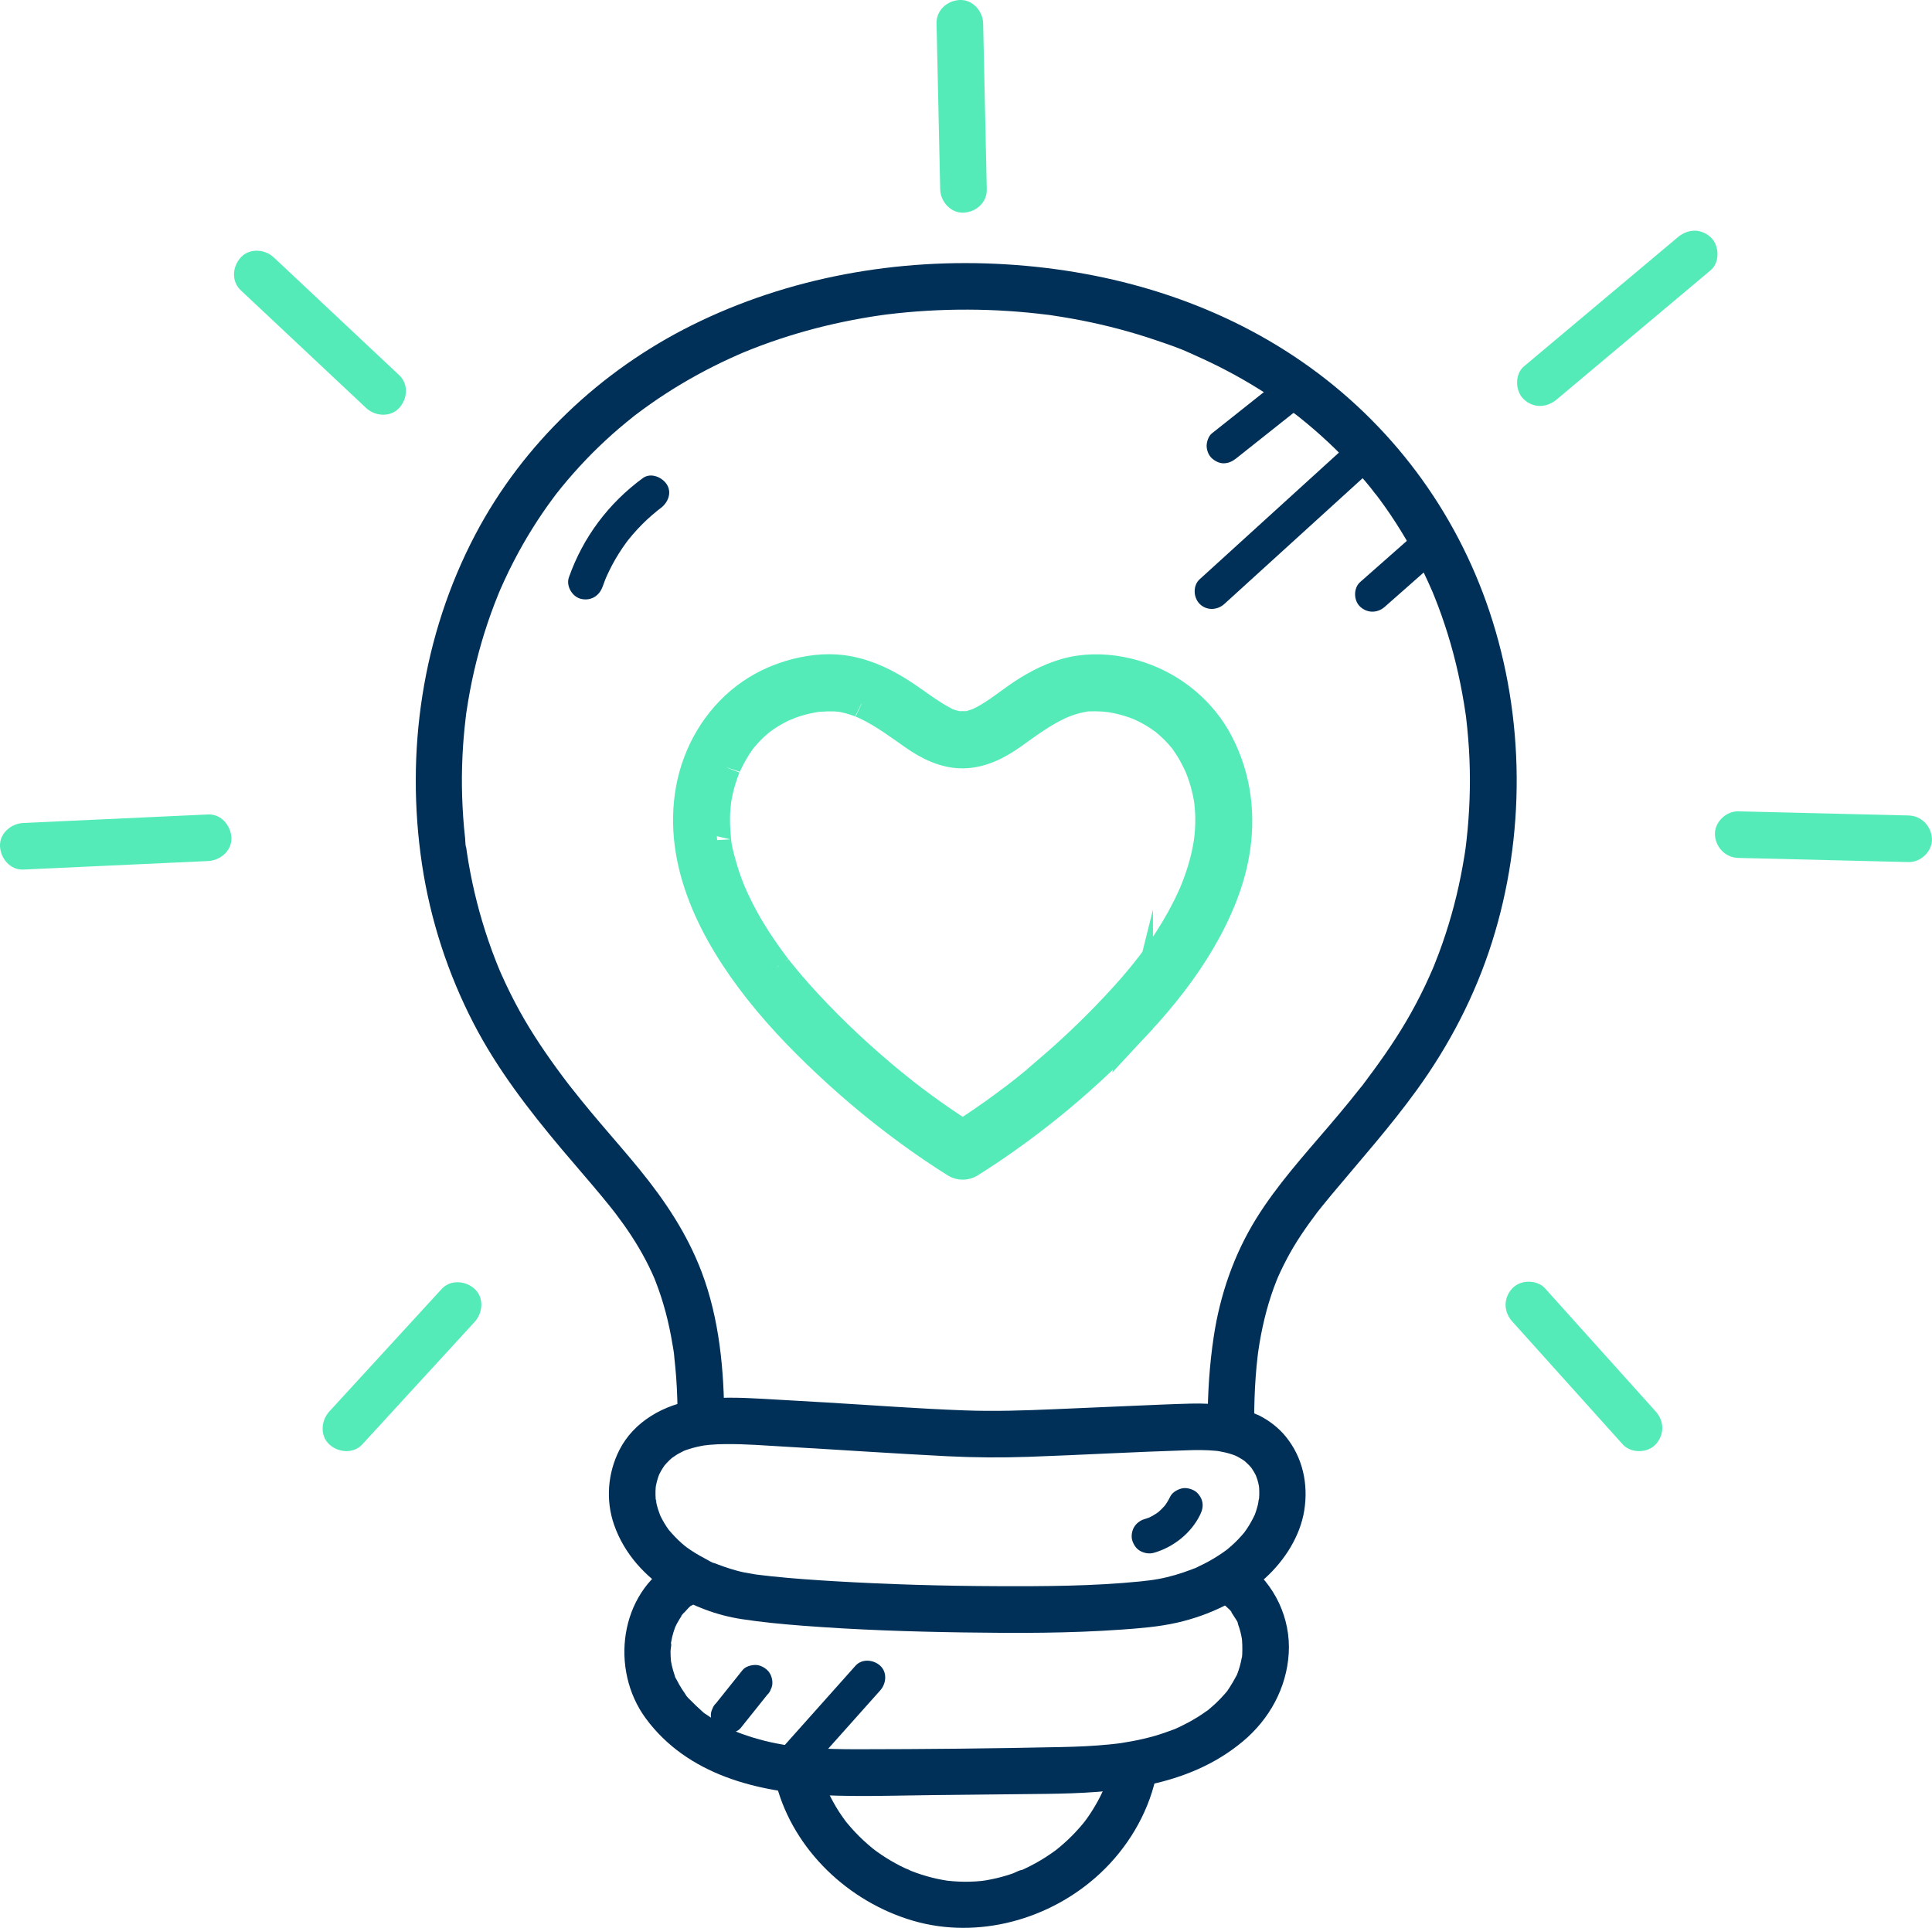
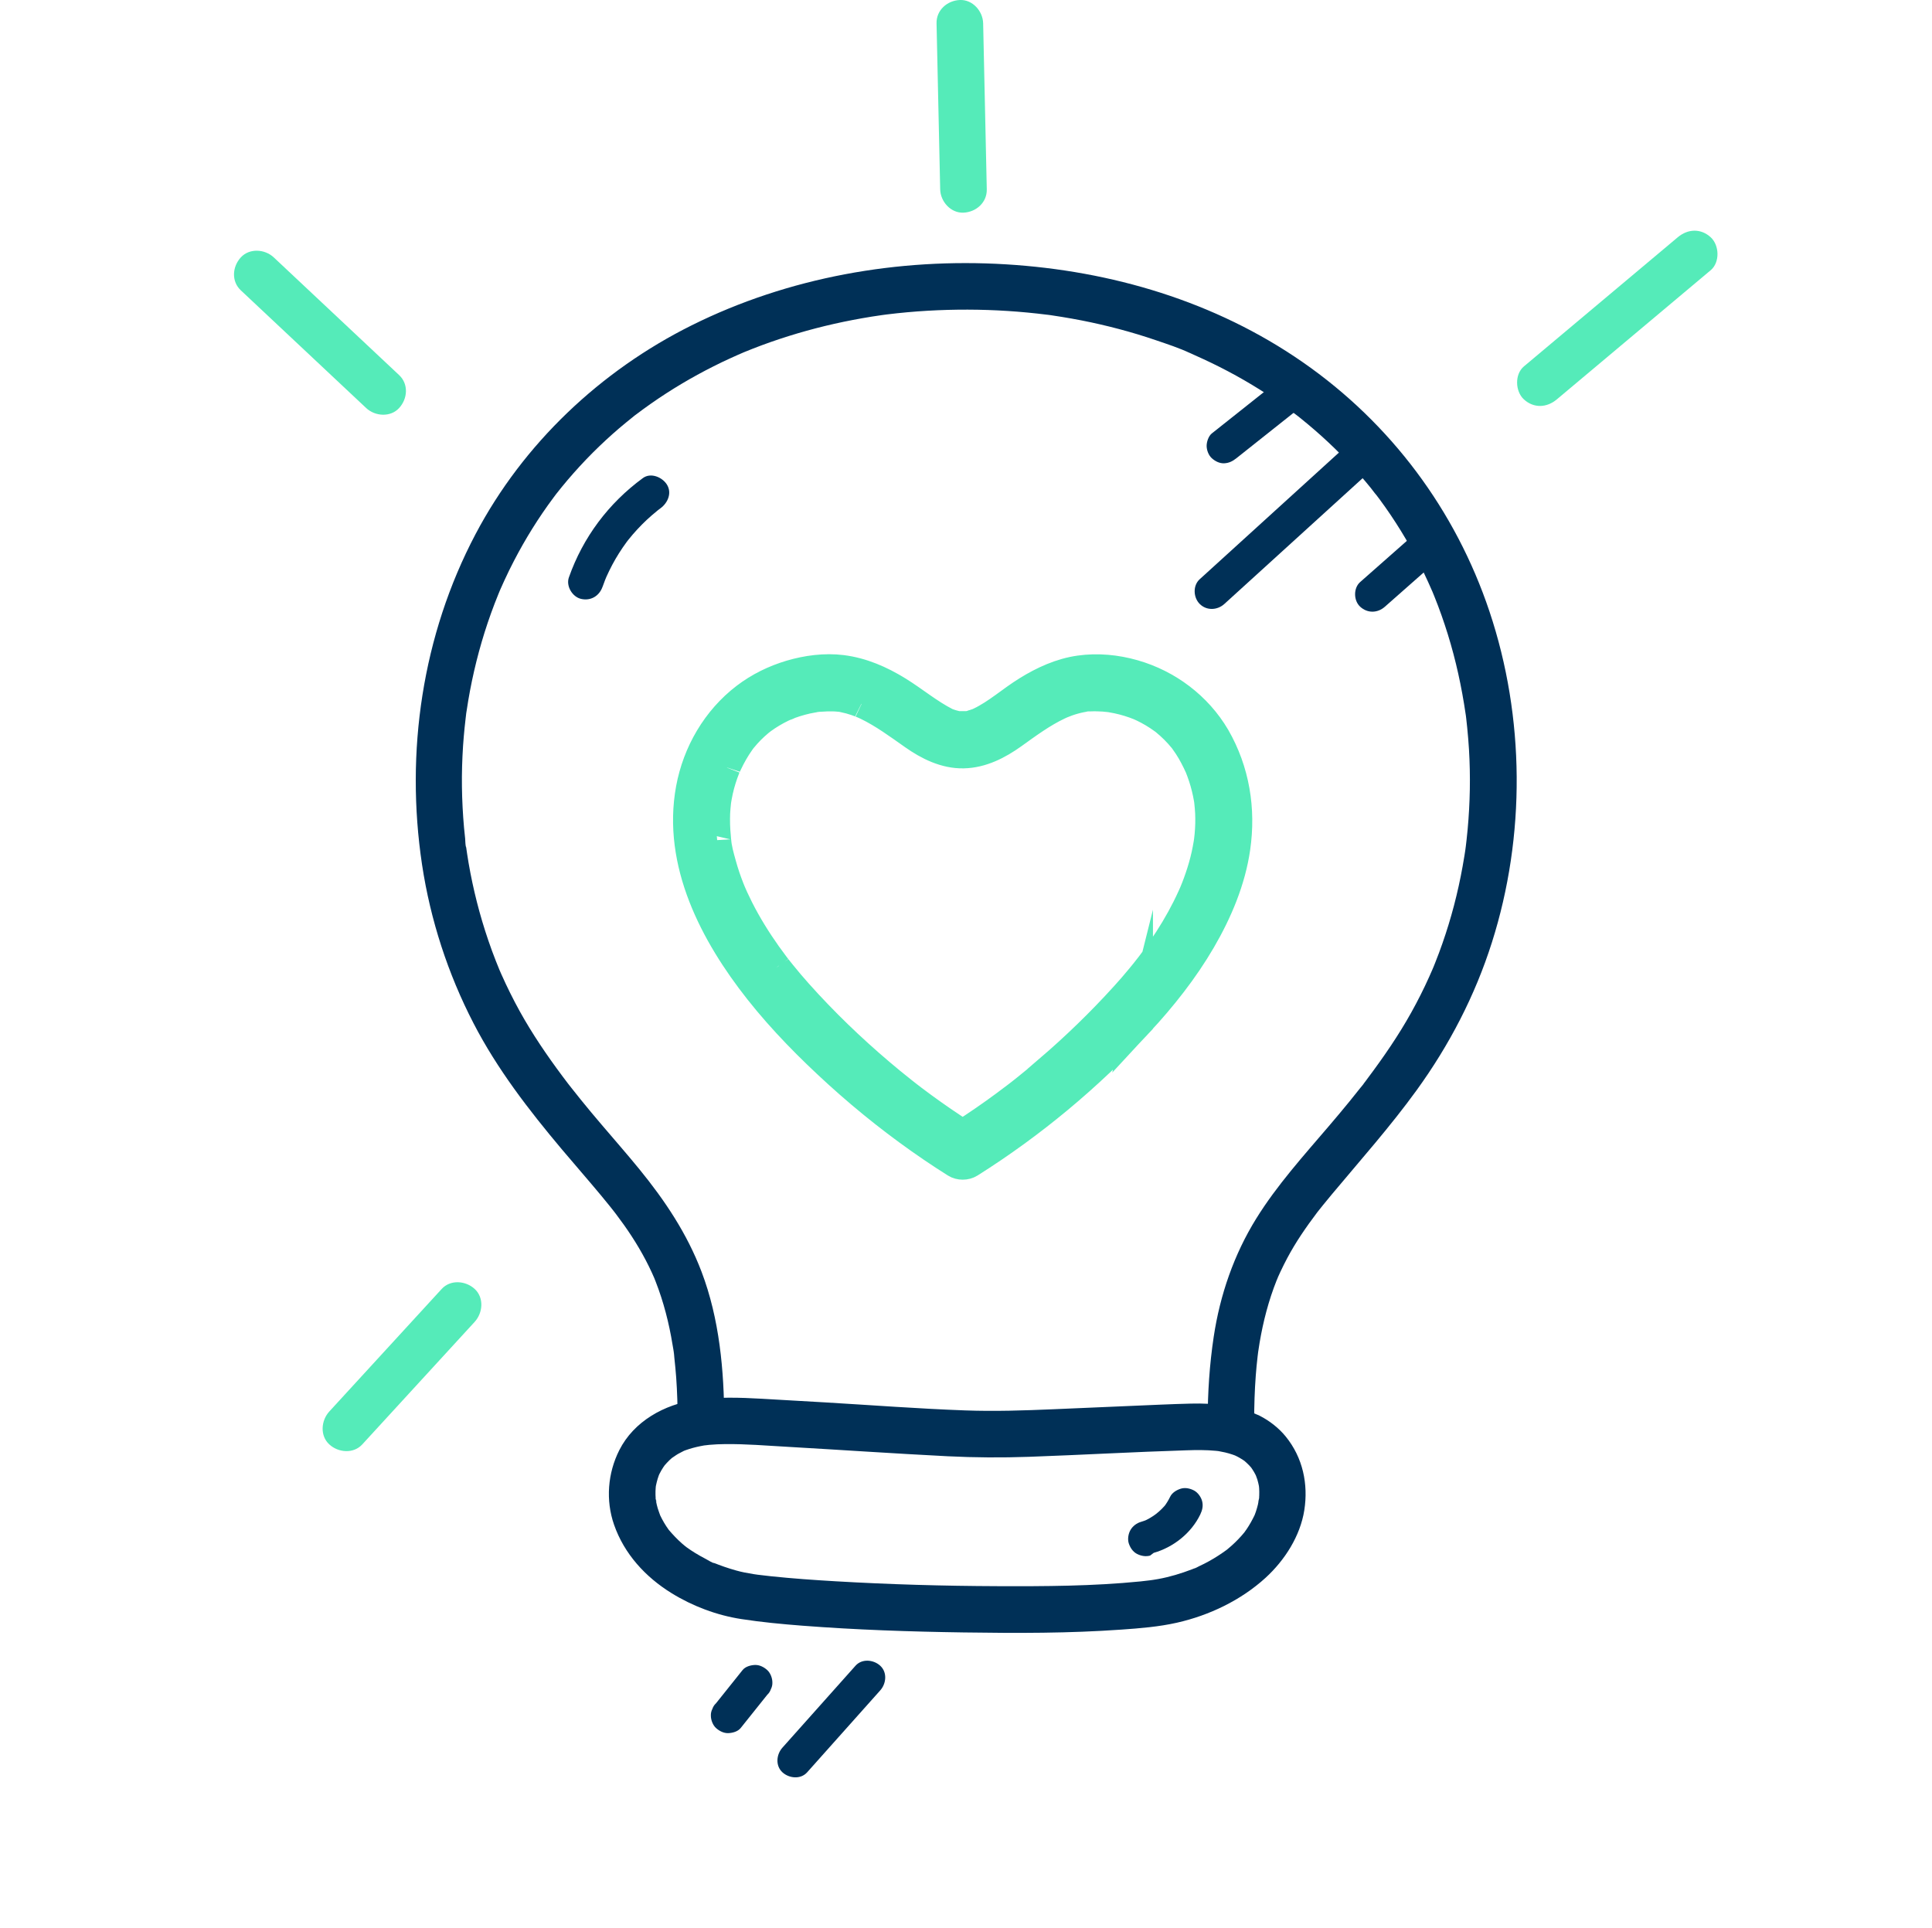
<svg xmlns="http://www.w3.org/2000/svg" id="Layer_1" data-name="Layer 1" viewBox="0 0 414.6 413.74">
  <defs>
    <style>
      .cls-1 {
        fill: #003057;
      }

      .cls-1, .cls-2 {
        stroke-width: 0px;
      }

      .cls-2, .cls-3 {
        fill: #55ebb9;
      }

      .cls-3 {
        stroke: #55ebb9;
        stroke-miterlimit: 10;
        stroke-width: 6px;
      }
    </style>
  </defs>
  <g>
    <path class="cls-1" d="M269.14,304.92c0-3.23.1-6.45.34-9.67.1-1.39.24-2.77.4-4.16.03-.24.06-.48.09-.73.15-1.25-.17,1.14.01-.1.1-.69.2-1.38.32-2.07.77-4.58,1.94-9.09,3.66-13.41.1-.26.23-.52.32-.78-.5,1.42-.21.49-.07.17.18-.42.37-.84.57-1.25.46-.98.94-1.94,1.45-2.9.91-1.71,1.91-3.37,2.98-4.98s2.29-3.31,3.51-4.92c.61-.8-.75.96-.13.17.11-.14.22-.28.33-.42.33-.42.66-.84,1-1.25.62-.77,1.26-1.54,1.89-2.3,6.17-7.39,12.56-14.56,18.22-22.38,7.01-9.69,12.51-20.27,16.13-31.69,7.26-22.85,7.09-48.27-.52-71.01-7.28-21.76-21.22-40.41-40.06-53.5s-41.14-19.64-63.68-21.01c-23.11-1.41-46.71,2.75-67.49,13.1-19.57,9.75-36.14,25.41-46.36,44.8-11.44,21.69-15.11,46.77-11.48,70.93,1.79,11.86,5.55,23.42,11.06,34.07,5.06,9.8,11.87,18.62,18.95,27.04,2.78,3.3,5.63,6.55,8.39,9.87.63.76,1.26,1.53,1.88,2.3.31.38.61.76.91,1.15.14.17.27.35.41.52-1.03-1.27-.19-.25.02.04,1.16,1.53,2.28,3.1,3.33,4.71,1.11,1.7,2.14,3.44,3.08,5.24.46.88.9,1.77,1.31,2.67.19.42.38.84.56,1.26.42.95-.46-1.14-.07-.16.1.26.21.52.31.79,1.7,4.35,2.86,8.89,3.61,13.49.11.69.27,1.39.31,2.08-.1-1.48.05.48.09.83.16,1.39.28,2.79.39,4.18.22,3.09.31,6.18.31,9.28,0,2.62,2.3,5.12,5,5s5-2.2,5-5c-.02-10.76-1.02-21.86-4.87-31.99-3.11-8.18-7.83-15.24-13.33-21.99-2.65-3.25-5.42-6.4-8.14-9.6-1.51-1.77-3-3.55-4.46-5.36-.69-.85-1.37-1.7-2.04-2.56-.21-.26-.41-.53-.62-.79-.73-.93.67.89-.05-.06-.42-.55-.84-1.1-1.25-1.66-3.32-4.45-6.45-9.05-9.14-13.91-1.41-2.56-2.71-5.18-3.9-7.85-.13-.3-.26-.6-.39-.89-.53-1.21.4.98-.1-.24-.24-.6-.49-1.2-.73-1.81-.57-1.45-1.11-2.91-1.61-4.39-1.85-5.41-3.26-10.97-4.23-16.6-.11-.64-.22-1.28-.31-1.93-.06-.39-.12-.77-.17-1.16l-.05-.39c-.08-.57-.07-.52.02.17-.22-.52-.17-1.39-.23-1.94-.09-.78-.16-1.55-.24-2.33-.26-2.92-.41-5.85-.45-8.77s.05-5.86.24-8.79c.09-1.3.2-2.6.33-3.89.08-.78.17-1.55.26-2.33.03-.26.05-.52.1-.78-.24,1.38.05-.35.09-.61.84-5.66,2.12-11.26,3.83-16.72.88-2.79,1.87-5.55,2.98-8.26.12-.3.24-.6.37-.9-.5,1.16.03-.05.11-.24.26-.6.53-1.19.8-1.78.65-1.42,1.34-2.82,2.06-4.21,2.46-4.74,5.29-9.29,8.48-13.57.21-.28.42-.56.63-.84.7-.93-.5.63-.03.04.4-.5.8-1.01,1.2-1.5.81-.99,1.64-1.97,2.49-2.93,1.77-2,3.62-3.94,5.55-5.79s3.76-3.48,5.74-5.1c.45-.37.9-.74,1.36-1.1.27-.22.54-.45.82-.65-.95.66-.39.3-.18.14,1.12-.84,2.25-1.68,3.4-2.48,4.25-2.97,8.72-5.63,13.36-7.96,1.17-.59,2.35-1.16,3.54-1.7.54-.25,1.09-.49,1.64-.74.33-.14.66-.29.99-.43.51-.22.44-.19-.2.08.22-.09.44-.18.67-.28,2.46-1.01,4.96-1.94,7.49-2.78,5.15-1.71,10.42-3.08,15.75-4.1,1.36-.26,2.72-.5,4.08-.72.62-.1,1.25-.19,1.87-.28.24-.04,1.54-.23.18-.03.38-.05.76-.1,1.13-.15,2.93-.36,5.87-.63,8.81-.8,5.72-.33,11.47-.32,17.19.05,2.81.18,5.62.45,8.42.8.25.03,1.54.14.18.02.38.03.75.11,1.13.16.62.09,1.25.19,1.87.29,1.42.23,2.85.49,4.26.76,5.38,1.06,10.7,2.46,15.89,4.23,2.49.85,5.08,1.69,7.46,2.82-1.25-.59.45.2.79.35.66.29,1.31.58,1.96.89,1.19.55,2.37,1.12,3.54,1.71,4.73,2.39,9.29,5.13,13.61,8.2.95.68,1.89,1.37,2.82,2.08s-.85-.68.1.07c.27.22.55.43.82.65.55.44,1.09.88,1.62,1.33,1.96,1.64,3.87,3.36,5.7,5.14s3.6,3.64,5.28,5.57c.85.96,1.67,1.94,2.48,2.94.36.44.69.96,1.09,1.37-.89-.91-.11-.14.07.1.25.33.49.65.74.98,3.22,4.37,6.07,9.01,8.53,13.85.65,1.28,1.27,2.57,1.86,3.87.27.59.53,1.19.79,1.78.54,1.21-.4-.98.11.24.15.36.3.72.44,1.08,1.07,2.65,2.02,5.35,2.87,8.09,1.74,5.6,2.98,11.33,3.83,17.13.14.94,0,0-.02-.17.07.38.1.78.15,1.16.08.65.15,1.29.21,1.94.16,1.55.28,3.11.38,4.67.17,2.86.23,5.73.18,8.59-.05,2.86-.21,5.73-.47,8.58-.07.78-.15,1.55-.24,2.33-.04.34-.28,2.37-.11.99-.19,1.55-.46,3.09-.73,4.62-1.01,5.63-2.46,11.18-4.35,16.57-.47,1.35-.97,2.69-1.5,4.01-.24.6-.47,1.21-.74,1.8.51-1.16-.02.05-.11.24-.16.36-.31.71-.47,1.07-1.17,2.61-2.46,5.16-3.85,7.66-2.75,4.94-5.97,9.61-9.36,14.13-.34.45-.67.94-1.04,1.37.95-1.09-.34.44-.56.72-.77.98-1.55,1.96-2.34,2.92-1.43,1.75-2.88,3.48-4.35,5.2-5.46,6.4-11.16,12.7-15.61,19.87-4.79,7.72-7.78,16.4-9.13,25.37-.9,5.97-1.29,11.97-1.3,18.01,0,2.62,2.3,5.12,5,5s5-2.2,5-5h0l-.02.03Z" />
    <path class="cls-1" d="M270.28,303.83c-4.64-2.23-9.65-2.72-14.75-2.6-4.16.1-8.32.31-12.48.48-5.66.24-11.32.49-16.99.73-6.31.27-12.61.48-18.93.25-10.03-.36-20.04-1.13-30.06-1.72-4.58-.27-9.15-.53-13.73-.79s-9.37-.41-14.07.26c-6.69.96-13.24,4.58-16.37,10.78-2.49,4.93-2.95,10.75-1.13,15.99,2.18,6.27,6.73,11.23,12.33,14.69,4.52,2.8,9.73,4.76,14.99,5.57,4.33.67,8.69,1.08,13.06,1.42,11.52.89,23.09,1.28,34.64,1.45s22.63.19,33.89-.61c3.96-.28,8.01-.6,11.89-1.48,6.94-1.57,13.74-4.82,19.02-9.64,4.1-3.75,7.44-8.95,8.31-14.51s-.29-11.27-4-15.82c-1.51-1.85-3.49-3.38-5.61-4.46-2.33-1.18-5.53-.69-6.84,1.79-1.2,2.28-.7,5.58,1.79,6.84.47.24.92.49,1.36.77.2.13.39.27.59.4.61.4-1.02-.87-.22-.17.37.33.74.65,1.08,1.01.16.16.3.34.46.51.73.79-.51-.76-.18-.26.27.4.55.79.79,1.21.11.19.22.39.32.59.11.21.56,1.23.15.27s.15.47.24.76c.15.5.26,1,.36,1.51.02.1.03.19.05.29.15.7-.1-.78-.1-.74,0,.26.06.54.07.79.03.5.04,1.01.02,1.51,0,.24-.02.48-.04.72-.04.52-.35,1.3.06-.3-.13.51-.18,1.05-.3,1.56s-.28,1.05-.45,1.57c-.08.25-.18.49-.27.73-.33.93.56-1.15.02-.04s-1.09,2.11-1.76,3.09c-.16.24-.35.46-.5.71-.27.43.45-.56.4-.51-.11.12-.21.27-.32.4-.44.54-.91,1.06-1.39,1.56-.44.46-.9.9-1.37,1.32-.28.25-.56.49-.85.73-.11.09-.23.17-.33.27-.45.41.92-.67.21-.16-1.24.9-2.51,1.74-3.85,2.48-.72.4-1.45.77-2.19,1.11-.33.15-.72.43-1.08.49.11-.02,1.09-.44.24-.1-.22.09-.44.17-.65.26-2.35.9-4.78,1.64-7.27,2.09-.34.06-.68.12-1.02.17-.71.11-1.81.24-.1.03-.89.11-1.78.22-2.67.31-10.17,1.02-20.47,1.06-30.68,1.02-11.6-.04-23.2-.37-34.78-1.05-4.6-.27-9.2-.59-13.78-1.07-.89-.09-1.79-.2-2.68-.31-.19-.02-.38-.05-.58-.07-.61-.07,1.54.22.54.07-.37-.05-.74-.11-1.1-.16-1.26-.2-2.51-.43-3.73-.78-.86-.24-1.72-.51-2.56-.8-.41-.14-.81-.29-1.21-.44-.23-.09-.45-.17-.67-.26-.67-.27-.47-.05.05.03-.68-.1-1.54-.71-2.15-1.02-.77-.4-1.52-.82-2.25-1.27-.61-.38-1.21-.77-1.79-1.19-.12-.08-.33-.29-.48-.35.07.03.95.77.32.24-.29-.24-.59-.48-.88-.74-1.02-.9-1.94-1.88-2.82-2.91-.46-.54.72,1,0,0-.17-.24-.34-.48-.5-.72-.33-.51-.65-1.03-.93-1.57-.15-.28-.28-.56-.43-.85-.05-.11-.12-.35-.19-.43-.04-.04.43,1.11.28.66-.19-.57-.43-1.13-.6-1.71-.14-.49-.27-.99-.36-1.5-.05-.24-.06-.51-.13-.75.45,1.5.09.76.05.16-.04-.52-.05-1.05-.04-1.58,0-.24.02-.48.04-.73.02-.27.14-1.28,0-.26s0,.09.04-.14c.05-.27.11-.53.18-.8.12-.49.27-.98.44-1.45.31-.86.06-.05-.17.35.13-.23.22-.49.34-.73.24-.48.51-.95.81-1.4.13-.2.29-.38.4-.58.08-.14-.85,1.02-.22.29.36-.41.73-.82,1.12-1.2.18-.17.36-.33.54-.49.08-.07.16-.13.24-.2.52-.49-.52.39-.52.39.54-.33,1.03-.73,1.58-1.05.4-.23.83-.42,1.24-.65.63-.36-.78.27-.1.03.19-.07.37-.14.56-.21,1.01-.36,2.06-.64,3.11-.85.27-.05.54-.1.8-.15.1-.02.79-.13.15-.03s.77-.08.98-.1c1.12-.1,2.24-.15,3.36-.16,4.46-.05,8.92.33,13.37.58,11.48.66,22.95,1.45,34.43,2.03,5.8.29,11.58.32,17.38.12,11.29-.4,22.58-1.05,33.88-1.4,2.08-.07,4.17-.09,6.25.11.28.03.56.06.85.09-.07,0-.85-.16-.28-.03.48.11.96.18,1.44.29.54.13,1.07.28,1.6.46.2.07.39.15.58.21.77.25-1.06-.5.14.08,2.35,1.13,5.51.72,6.84-1.79,1.18-2.24.72-5.63-1.79-6.84h0Z" />
-     <path class="cls-1" d="M144.61,335.19c-11.73,6.71-13.75,23.13-6.02,33.61,8.94,12.12,24.02,15.86,38.35,16.48,7.7.33,15.44.06,23.15-.03,8.09-.09,16.18-.16,24.26-.26,14.84-.18,30.44-1.33,42.32-11.23,5.72-4.76,9.45-11.51,9.89-18.97s-2.99-14.82-9.12-19.33c-2.12-1.55-5.67-.42-6.84,1.79-1.38,2.61-.46,5.18,1.79,6.84.96.7-.78-.75.07.07.24.24.51.45.75.69.27.27,1.08.9,1.13,1.25l-.37-.48c.13.18.26.36.38.55.16.23.3.46.45.7.25.42,1.02,1.42.99,1.92.03-.41-.32-.86-.13-.27.1.32.22.63.32.95.16.53.3,1.07.41,1.62.01.07.19.99.18.99l-.09-.66c.03.22.05.45.06.67.05.67.07,1.35.06,2.02,0,.14-.02,1.67-.11,1.69l.09-.66c-.03.22-.07.45-.11.67-.06.33-.13.67-.21,1-.13.55-.28,1.09-.46,1.63-.11.32-.23.64-.34.96-.36,1.02.43-.83-.03.05-.63,1.19-1.29,2.31-2.04,3.42-.7,1.03.69-.8-.12.15-.16.19-.31.38-.48.56-.57.65-1.17,1.28-1.79,1.87-.45.43-.92.84-1.4,1.24l-.29.24c-.43.34-.39.31.12-.09-.08.13-.46.34-.61.45-1.24.89-2.54,1.69-3.88,2.41-.57.3-1.14.59-1.72.87-.35.17-.7.32-1.05.48-1.19.54.99-.37-.23.09-1.33.5-2.66.97-4.02,1.37-1.64.47-3.3.86-4.98,1.17-.78.15-1.55.28-2.33.4-.1.02-1.65.21-.55.08-.63.08-1.26.15-1.89.21-3.48.35-6.98.5-10.48.57-14.56.31-29.14.46-43.7.47-3.52,0-7.05-.06-10.56-.34-.85-.07-1.71-.15-2.56-.24-.46-.05-.93-.1-1.39-.17.21.03.94.14-.06-.01-1.84-.29-3.67-.63-5.48-1.09-1.42-.36-2.82-.78-4.2-1.27-.6-.21-1.23-.41-1.8-.69,1.14.57,0-.02-.22-.11-.35-.16-.7-.32-1.04-.49-1.25-.62-2.47-1.3-3.65-2.06-.53-.34-1.05-.7-1.56-1.06-.22-.16-1.24-.71-.18-.13-.36-.2-.69-.57-1-.84-.6-.53-1.18-1.08-1.74-1.66-.46-.48-1.18-1.05-1.46-1.65.5,1.05.1.13-.1-.15-.21-.3-.42-.6-.61-.9-.43-.66-.82-1.35-1.18-2.06-.08-.16-.41-.63-.38-.79.28.69.33.79.12.28-.08-.2-.15-.41-.22-.62-.21-.62-.39-1.26-.54-1.9-.07-.32-.13-.65-.19-.97-.24-1.13.09,1.17,0,.03-.05-.71-.11-1.42-.1-2.13,0-.35.31-1.91.13-2.13.18.22-.18,1.07-.04.36.09-.43.16-.86.26-1.28.15-.63.34-1.26.56-1.87.4-1.12,0,0-.02-.01s.45-.93.49-1.02c.33-.63.71-1.2,1.09-1.8.51-.81-.19.26-.2.23-.04-.15.74-.86.85-.98.14-.15,1.19-1.4,1.43-1.34l-.49.37c.18-.13.36-.26.54-.39.37-.25.76-.48,1.15-.71,2.27-1.3,3.25-4.59,1.79-6.84s-4.41-3.18-6.84-1.79h.02Z" />
-     <path class="cls-1" d="M166.61,383.07c3.76,14.04,15.56,25.14,29.39,29.16s29.37-.2,40.05-10.15c5.8-5.4,10.17-12.57,11.93-20.33.58-2.55-.78-5.53-3.49-6.15-2.54-.58-5.53.76-6.15,3.49-.34,1.49-.76,2.95-1.3,4.38-.12.31-.32.66-.39.98,0-.02.4-.89.16-.39-.08.16-.14.32-.22.48-.32.69-.66,1.37-1.03,2.04-.73,1.34-1.55,2.63-2.44,3.87-.11.15-.78,1.03-.35.48s-.27.32-.38.46c-.53.64-1.08,1.26-1.64,1.86-1.02,1.08-2.1,2.1-3.23,3.05-.27.23-.55.45-.83.68-.74.6.65-.47-.12.09-.68.49-1.35.97-2.05,1.42-1.25.81-2.55,1.54-3.88,2.2-.37.18-.75.36-1.13.54-.16.07-.33.14-.49.22-.51.24.35-.15.37-.15-.65.03-1.55.6-2.17.81-1.47.5-2.96.91-4.48,1.21-.35.07-.7.14-1.05.2-.19.03-1.33.21-.57.1s-.39.04-.58.06c-.42.04-.83.07-1.25.1-1.56.1-3.13.08-4.69-.04-.36-.03-.72-.07-1.08-.1-.98-.09.87.15-.1,0-.83-.13-1.66-.28-2.48-.46-1.46-.33-2.91-.75-4.32-1.25-.34-.12-.68-.25-1.01-.38-.17-.06-.33-.13-.5-.2-.89-.35.14.01.2.09-.14-.19-.76-.34-.98-.45-.38-.18-.76-.36-1.13-.55-1.39-.71-2.74-1.5-4.03-2.37-.6-.4-1.18-.83-1.76-1.25-.45-.33.29.21.3.23-.03-.09-.35-.28-.42-.34-.33-.26-.65-.53-.96-.81-1.31-1.13-2.54-2.35-3.69-3.65-.28-.31-.55-.63-.81-.95-.11-.14-.22-.28-.34-.41-.45-.52.53.72.13.17-.53-.72-1.05-1.44-1.53-2.18-.9-1.39-1.7-2.84-2.39-4.34-.07-.16-.14-.32-.22-.48-.29-.63.33.86.09.22-.17-.44-.34-.88-.5-1.32-.3-.84-.55-1.69-.78-2.54-.68-2.53-3.59-4.32-6.15-3.49s-4.22,3.44-3.49,6.15h-.04Z" />
    <g>
      <path class="cls-2" d="M200.98,5c.26,11.88.52,23.76.78,35.64.06,2.61,2.26,5.12,5,5s5.06-2.2,5-5c-.26-11.88-.52-23.76-.78-35.64-.06-2.61-2.26-5.12-5-5s-5.06,2.2-5,5h0Z" />
      <path class="cls-2" d="M334.09,85.71c11.01-9.24,22.01-18.48,33.02-27.72,2.01-1.69,1.87-5.35,0-7.07-2.14-1.96-4.93-1.8-7.07,0-11.01,9.24-22.01,18.48-33.02,27.72-2.01,1.69-1.87,5.35,0,7.07,2.14,1.96,4.93,1.8,7.07,0h0Z" />
-       <path class="cls-2" d="M373.02,184.12c12.19.3,24.38.6,36.57.89,2.62.06,5.12-2.35,5-5s-2.2-4.93-5-5c-12.19-.3-24.38-.6-36.57-.89-2.62-.06-5.12,2.35-5,5s2.2,4.93,5,5h0Z" />
-       <path class="cls-2" d="M324.51,283.59c7.91,8.8,15.82,17.59,23.72,26.39,1.75,1.95,5.31,1.92,7.07,0,1.91-2.08,1.87-4.99,0-7.07-7.91-8.8-15.82-17.59-23.72-26.39-1.75-1.95-5.31-1.92-7.07,0-1.91,2.08-1.87,4.99,0,7.07h0Z" />
      <path class="cls-2" d="M77.74,309.99c8.04-8.77,16.08-17.53,24.12-26.3,1.77-1.93,2.05-5.19,0-7.07-1.92-1.77-5.18-2.06-7.07,0-8.04,8.77-16.08,17.53-24.12,26.3-1.77,1.93-2.05,5.19,0,7.07,1.92,1.77,5.18,2.06,7.07,0h0Z" />
-       <path class="cls-2" d="M5,186.62c13.22-.61,26.44-1.22,39.66-1.83,2.61-.12,5.12-2.21,5-5-.12-2.61-2.2-5.13-5-5-13.22.61-26.44,1.22-39.66,1.83-2.61.12-5.12,2.21-5,5,.12,2.61,2.2,5.13,5,5h0Z" />
      <path class="cls-2" d="M51.68,62.31c8.97,8.42,17.93,16.84,26.9,25.26,1.91,1.79,5.21,2.03,7.07,0s2.04-5.16,0-7.07c-8.97-8.42-17.93-16.84-26.9-25.26-1.91-1.79-5.21-2.03-7.07,0s-2.04,5.16,0,7.07h0Z" />
    </g>
    <path class="cls-1" d="M129.31,125.93c.17-.48.34-.96.53-1.43.07-.19.15-.38.23-.57-.3.76-.03.07.04-.09.39-.88.82-1.75,1.27-2.61.91-1.71,1.95-3.35,3.09-4.9.12-.16.24-.33.37-.49-.47.64-.03.05.07-.08.29-.36.58-.71.88-1.06.63-.73,1.29-1.44,1.97-2.13s1.39-1.35,2.12-1.98c.38-.33.78-.66,1.17-.98.3-.25.22-.17-.04.02.24-.18.49-.37.73-.55,1.58-1.16,2.52-3.31,1.35-5.13-1.01-1.56-3.44-2.59-5.13-1.35-7.36,5.39-12.85,12.71-15.88,21.32-.65,1.85.74,4.18,2.62,4.61,2.1.48,3.92-.64,4.61-2.62h0v.02Z" />
    <path class="cls-1" d="M265.34,98.33c5.1-4.05,10.2-8.1,15.3-12.15.7-.56,1.1-1.8,1.1-2.65,0-.92-.41-2.02-1.1-2.65s-1.65-1.14-2.65-1.1c-1.06.05-1.83.45-2.65,1.1-5.1,4.05-10.2,8.1-15.3,12.15-.7.56-1.1,1.8-1.1,2.65,0,.92.41,2.02,1.1,2.65s1.65,1.14,2.65,1.1c1.06-.05,1.83-.45,2.65-1.1h0Z" />
    <path class="cls-1" d="M262.75,129.61c10.7-9.73,21.4-19.47,32.1-29.2,1.5-1.36,1.38-3.92,0-5.3-1.49-1.49-3.8-1.37-5.3,0-10.7,9.73-21.4,19.47-32.1,29.2-1.5,1.36-1.38,3.92,0,5.3,1.49,1.49,3.8,1.37,5.3,0h0Z" />
    <path class="cls-1" d="M297.19,130.21c4.04-3.56,8.08-7.13,12.12-10.69,1.48-1.3,1.43-3.99,0-5.3-1.57-1.44-3.73-1.39-5.3,0-4.04,3.56-8.08,7.13-12.12,10.69-1.48,1.3-1.43,3.99,0,5.3,1.57,1.44,3.73,1.39,5.3,0h0Z" />
-     <path class="cls-1" d="M247.58,333.26c4.24-1.2,8.08-4.25,10-8.25.44-.92.66-1.87.38-2.89-.24-.87-.91-1.81-1.72-2.24-.87-.46-1.92-.69-2.89-.38-.89.29-1.82.85-2.24,1.72-.37.77-.82,1.49-1.33,2.17l.59-.76c-.67.86-1.44,1.62-2.3,2.29l.76-.59c-.84.63-1.74,1.16-2.7,1.57l.9-.38c-.47.19-.94.36-1.42.5-.91.26-1.76.9-2.24,1.72s-.67,1.99-.38,2.89.86,1.78,1.72,2.24,1.9.66,2.89.38h-.02Z" />
+     <path class="cls-1" d="M247.58,333.26c4.24-1.2,8.08-4.25,10-8.25.44-.92.66-1.87.38-2.89-.24-.87-.91-1.81-1.72-2.24-.87-.46-1.92-.69-2.89-.38-.89.29-1.82.85-2.24,1.72-.37.77-.82,1.49-1.33,2.17l.59-.76c-.67.86-1.44,1.62-2.3,2.29c-.84.63-1.74,1.16-2.7,1.57l.9-.38c-.47.19-.94.36-1.42.5-.91.26-1.76.9-2.24,1.72s-.67,1.99-.38,2.89.86,1.78,1.72,2.24,1.9.66,2.89.38h-.02Z" />
    <path class="cls-1" d="M158.95,370.85c1.9-2.38,3.8-4.75,5.7-7.13.37-.34.62-.74.78-1.21.23-.45.34-.93.32-1.44,0-.92-.41-2.02-1.1-2.65s-1.65-1.14-2.65-1.1c-.93.04-2.04.34-2.65,1.1-1.9,2.38-3.8,4.75-5.7,7.13-.37.34-.62.74-.78,1.21-.23.45-.34.93-.32,1.44,0,.92.41,2.02,1.1,2.65s1.65,1.14,2.65,1.1c.93-.04,2.04-.34,2.65-1.1h0Z" />
    <path class="cls-1" d="M173.21,380.36c5.23-5.86,10.46-11.72,15.68-17.58,1.31-1.46,1.55-3.88,0-5.3-1.43-1.31-3.91-1.56-5.3,0-5.23,5.86-10.46,11.72-15.68,17.58-1.31,1.46-1.55,3.88,0,5.3,1.43,1.31,3.91,1.56,5.3,0h0Z" />
  </g>
  <path class="cls-3" d="M244.42,219.6c5.06-5.45,9.73-11.33,13.48-17.77,3.55-6.1,6.4-12.82,7.41-19.84,1.2-8.3-.13-16.56-4.34-23.87-3.88-6.6-10.29-11.42-17.64-13.53-3.77-1.08-7.78-1.47-11.67-.92-4.05.57-7.85,2.31-11.3,4.45-3.42,2.11-6.47,4.91-10.1,6.65-.07.03-.15.07-.22.1-.32.14-.29.13.09-.03-.05.06-.34.13-.43.17-.42.16-.85.29-1.28.41-.04,0-.56.14-.85.2-.05,0-.11,0-.19.02-.24.02-.48.03-.72.03-.09,0-.94-.06-1.1-.06h-.03c-.14-.03-.28-.05-.42-.09-.43-.1-.85-.22-1.27-.36-.14-.05-.29-.1-.43-.15-.07-.02-.13-.05-.19-.08-.04-.02-.08-.03-.14-.06-3.69-1.87-6.85-4.56-10.37-6.73-3.7-2.28-7.69-4.03-12.03-4.57-3.65-.45-7.52.06-11.03,1.1-3.5,1.04-6.84,2.67-9.74,4.89-6.28,4.79-10.44,11.96-11.87,19.71-2.92,15.93,5.12,31.21,14.7,43.35,5.11,6.47,10.98,12.39,17.07,17.93,6.32,5.74,13.05,11.06,20.11,15.86,1.68,1.14,3.37,2.25,5.09,3.33.92.58,2.25.58,3.17,0,13.32-8.39,25.53-18.58,36.24-30.12v-.02ZM207.48,155.62c-.06,0-.11.02-.11,0,0,0,.05,0,.11,0ZM184.84,151.06s-.06-.03,0,0h0ZM166.71,207.56s-.05-.07,0,0h0ZM224.94,229.61c-1.59,1.36-3.21,2.7-4.85,4.01-.4.32-.8.64-1.2.95-.17.13-.34.27-.52.4-.07.05-.31.24-.39.3-.81.62-1.63,1.23-2.45,1.84-2.91,2.15-5.9,4.2-8.94,6.16-2.88-1.86-5.72-3.8-8.49-5.83-.75-.55-1.49-1.1-2.23-1.66-.22-.17-.44-.34-.66-.51-.03-.02-.27-.21-.38-.29-.4-.31-.79-.62-1.18-.93-1.57-1.24-3.12-2.51-4.65-3.81-6.24-5.29-12.16-10.99-17.62-17.1-1.22-1.36-2.4-2.76-3.55-4.18-.33-.41-.65-.82-.98-1.23-.02-.02-.04-.06-.07-.09-.13-.17-.27-.35-.4-.52-.58-.77-1.15-1.54-1.71-2.33-2.2-3.11-4.22-6.36-5.94-9.76-.38-.76-.75-1.52-1.11-2.3-.18-.38-.34-.77-.51-1.16,0-.03-.02-.06-.04-.08,0-.03-.02-.06-.04-.1-.11-.27-.22-.54-.33-.82-.65-1.65-1.22-3.34-1.69-5.05-.46-1.66-1-3.49-1.1-5.22.05.88-.04-.37-.06-.6-.05-.44-.08-.87-.11-1.31-.06-.91-.09-1.83-.08-2.74,0-.79.04-1.59.11-2.38.04-.43.09-.87.13-1.3h0c.05-.32.1-.63.16-.95.3-1.68.74-3.34,1.31-4.94.16-.46.34-.92.52-1.38,0,0,0,.02,0,.03,0,0,0-.02.02-.03v-.02c.02-.06.08-.18.11-.23.06-.14.12-.27.18-.41.4-.86.84-1.71,1.31-2.53.45-.78.93-1.54,1.45-2.27.09-.13.19-.26.28-.39.02-.02.03-.04.04-.06.02-.02.03-.04.05-.06.31-.36.61-.73.93-1.09.55-.61,1.13-1.2,1.74-1.76.32-.29.64-.57.97-.85.12-.1.24-.2.36-.29,0,0,0,0,.02-.02.09-.07.18-.13.27-.2,1.34-.98,2.77-1.83,4.26-2.55.17-.08.35-.16.52-.24.04-.02.09-.04.13-.06.32-.04.75-.31,1.03-.41.79-.29,1.59-.54,2.4-.76s1.62-.4,2.45-.54c.15-.03.3-.05.45-.07.03,0,.08-.02.13-.03.39-.1.89-.09,1.29-.12.81-.06,1.62-.09,2.43-.07.48,0,.96.05,1.44.09h.1c.29.03.58.1.86.16.85.17,1.68.4,2.5.68.48.16.95.34,1.42.53h.02c.32.15.64.29.96.44,3.55,1.72,6.73,4.08,9.95,6.34,3.15,2.22,6.84,4.07,10.79,3.99,3.94-.07,7.55-1.94,10.69-4.19,3.14-2.25,6.25-4.56,9.76-6.22.19-.09.39-.18.59-.27.05-.02.14-.06.22-.09.35-.14.71-.28,1.06-.41.97-.34,1.97-.62,2.98-.82.17-.03.34-.06.51-.09.14-.02.95-.24.2-.04.4-.11.91-.09,1.32-.1.91-.04,1.82,0,2.72.05.41.03.83.07,1.24.12.12,0,.17.02.2.02.11.02.21.04.31.06.82.14,1.64.31,2.45.52s1.61.46,2.4.74c.35.13.7.27,1.05.4h0c.24.11.49.22.73.33,1.53.73,3,1.6,4.36,2.6.12.09.26.18.37.28h0s.08.07.11.09c.3.25.6.5.89.76.7.63,1.37,1.29,2,1.99.27.29.52.59.77.9.09.12.22.24.3.37-.08-.13-.13-.2-.15-.24.06.09.2.3.24.37.53.72,1.01,1.47,1.46,2.23.43.75.84,1.52,1.22,2.3.14.29.27.58.4.87-.04-.09.07.14.11.23,0,0,0,.02.01.03,0,0,0,.02.01.03,0,0,0-.02-.01-.02.1.26.21.52.31.79.59,1.57,1.05,3.18,1.39,4.82.08.39.15.79.22,1.18.03.16.05.32.07.47h0c.09.83.17,1.65.21,2.49.07,1.59.03,3.18-.12,4.77-.04.39-.08.79-.13,1.18h0c-.03.21-.06.41-.09.61-.14.84-.3,1.67-.48,2.5-.37,1.64-.83,3.25-1.38,4.84-.24.71-.5,1.41-.77,2.11-.12.32-.25.63-.38.94-.05.12-.14.34-.17.4-.1.23-.2.46-.31.69-.7,1.55-1.47,3.08-2.29,4.57-1.7,3.09-3.62,6.04-5.7,8.88-.26.35-.52.7-.78,1.05-.13.17-.26.35-.4.52,0,0,0,0-.02.02-.58.75-1.17,1.49-1.78,2.22-1.1,1.34-2.24,2.66-3.41,3.94-5.1,5.63-10.58,10.94-16.35,15.88l.04.04Z" />
</svg>